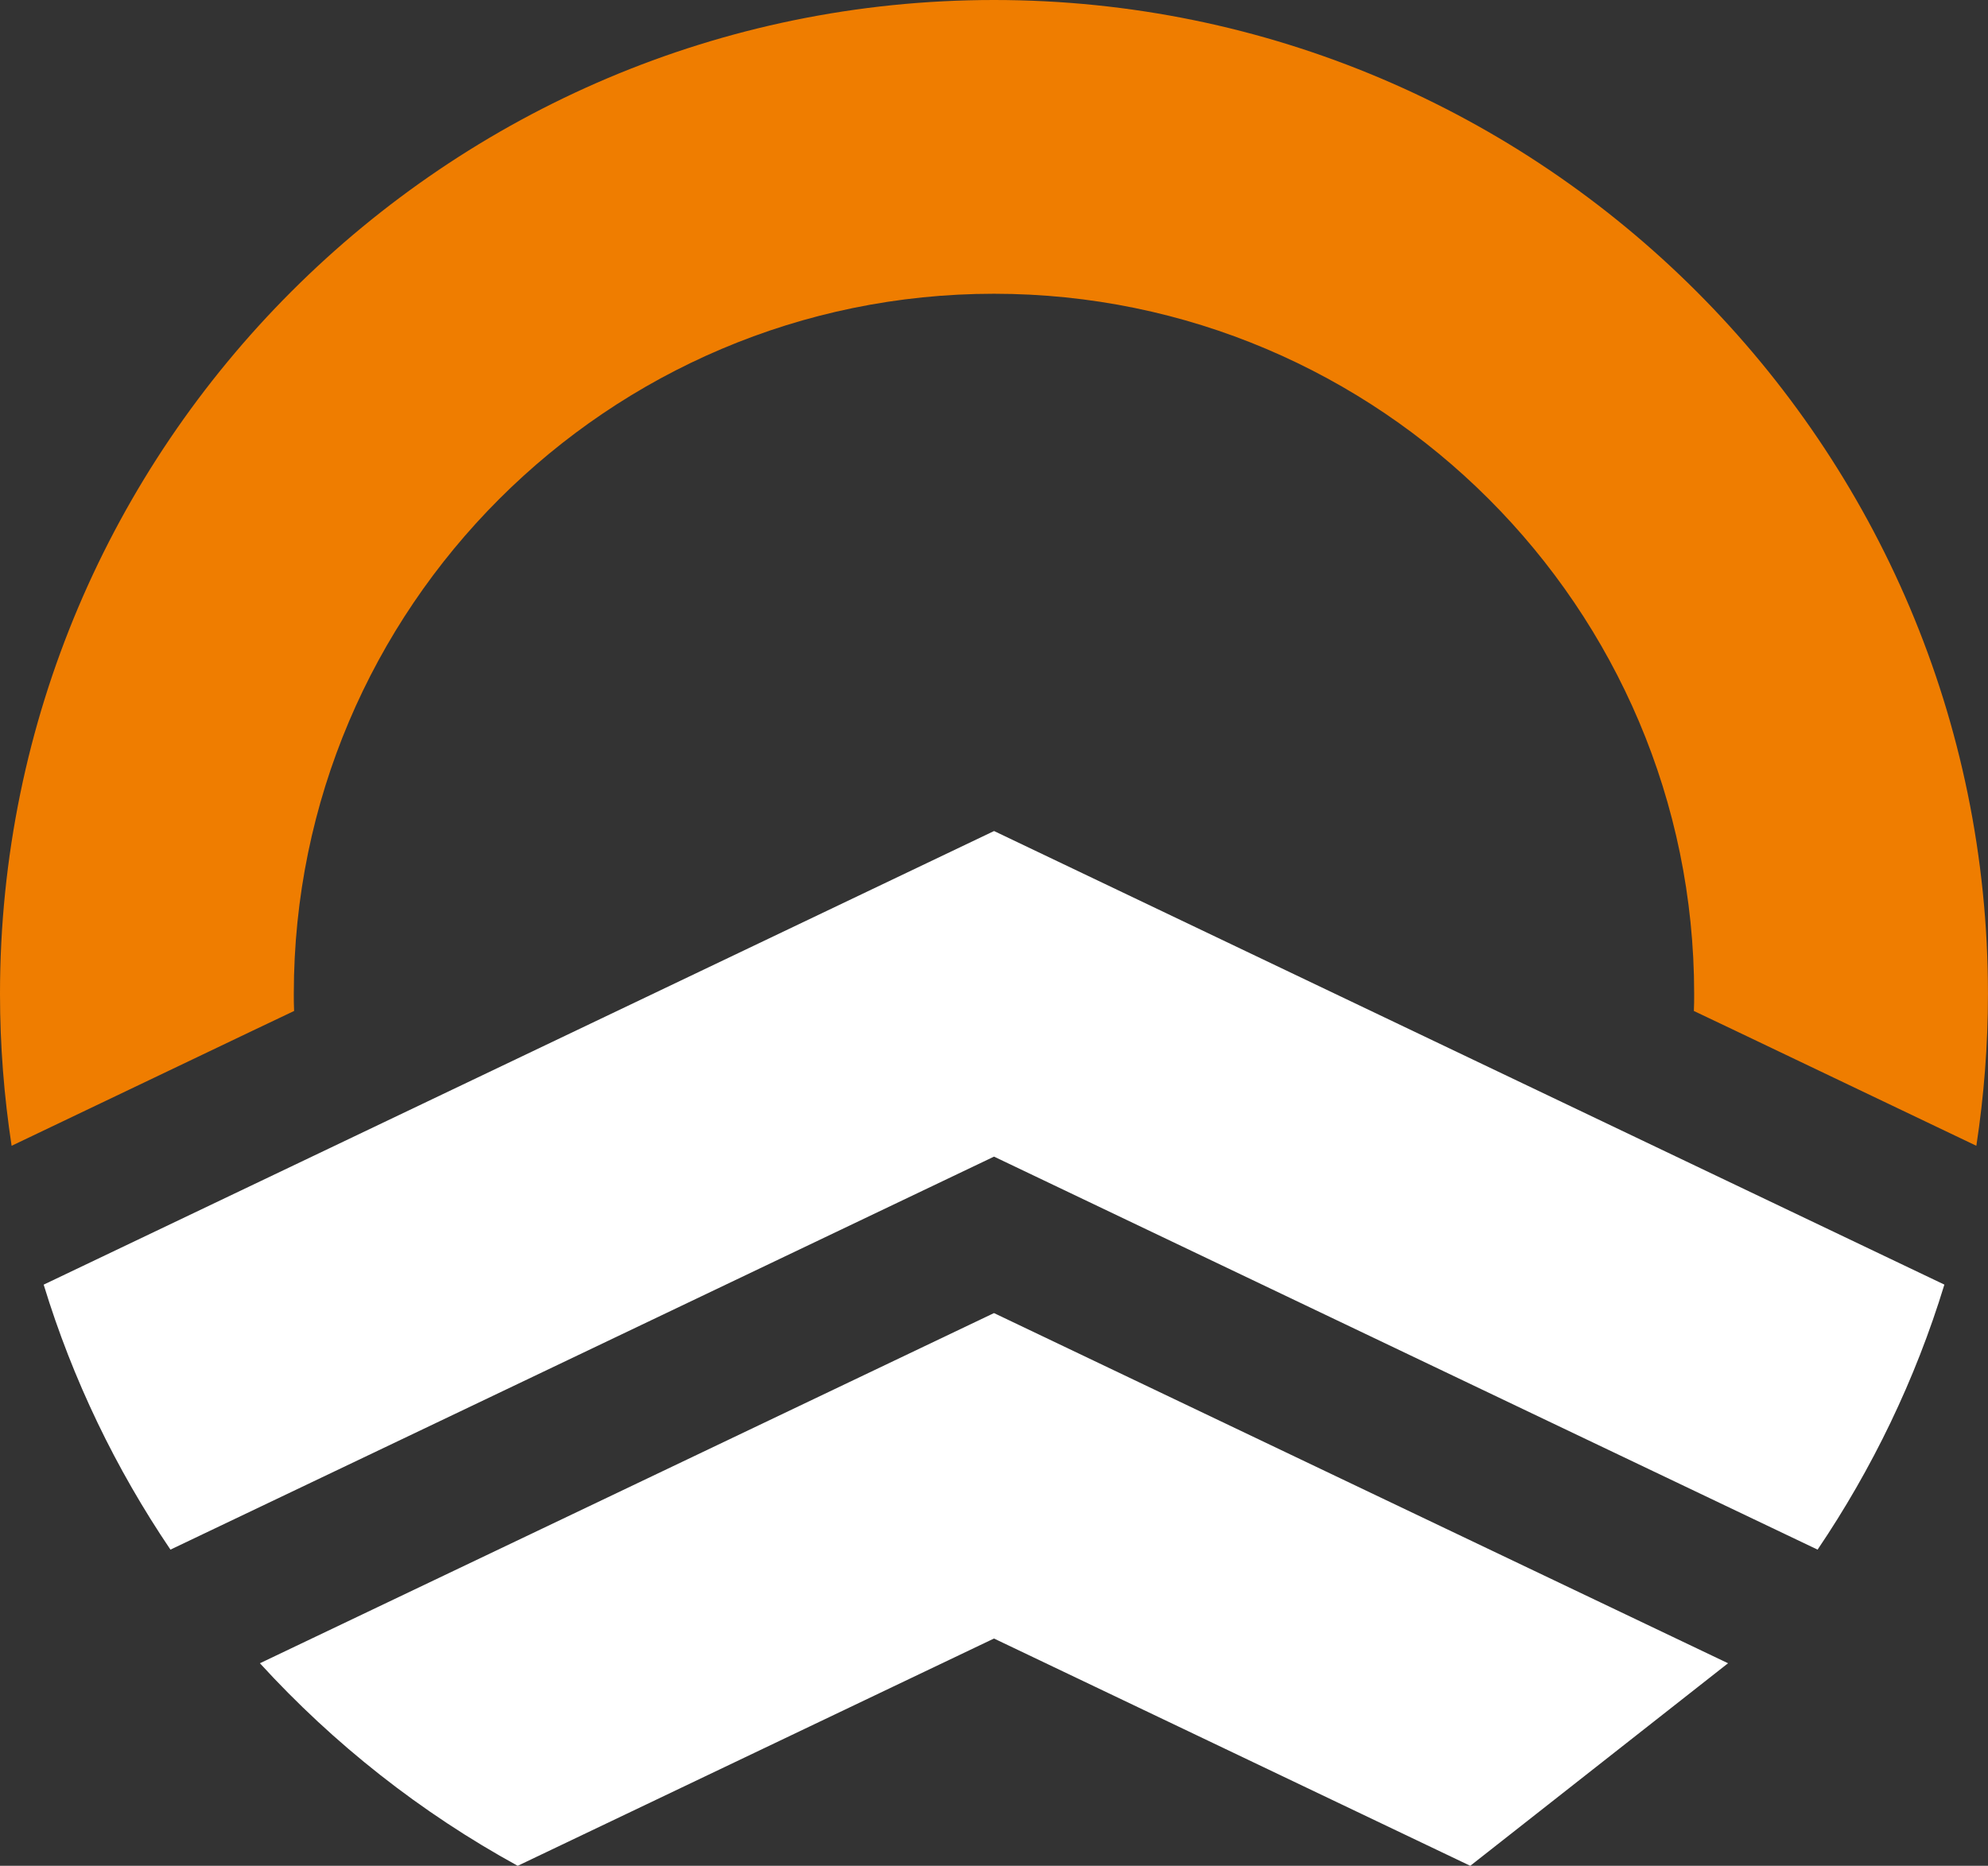
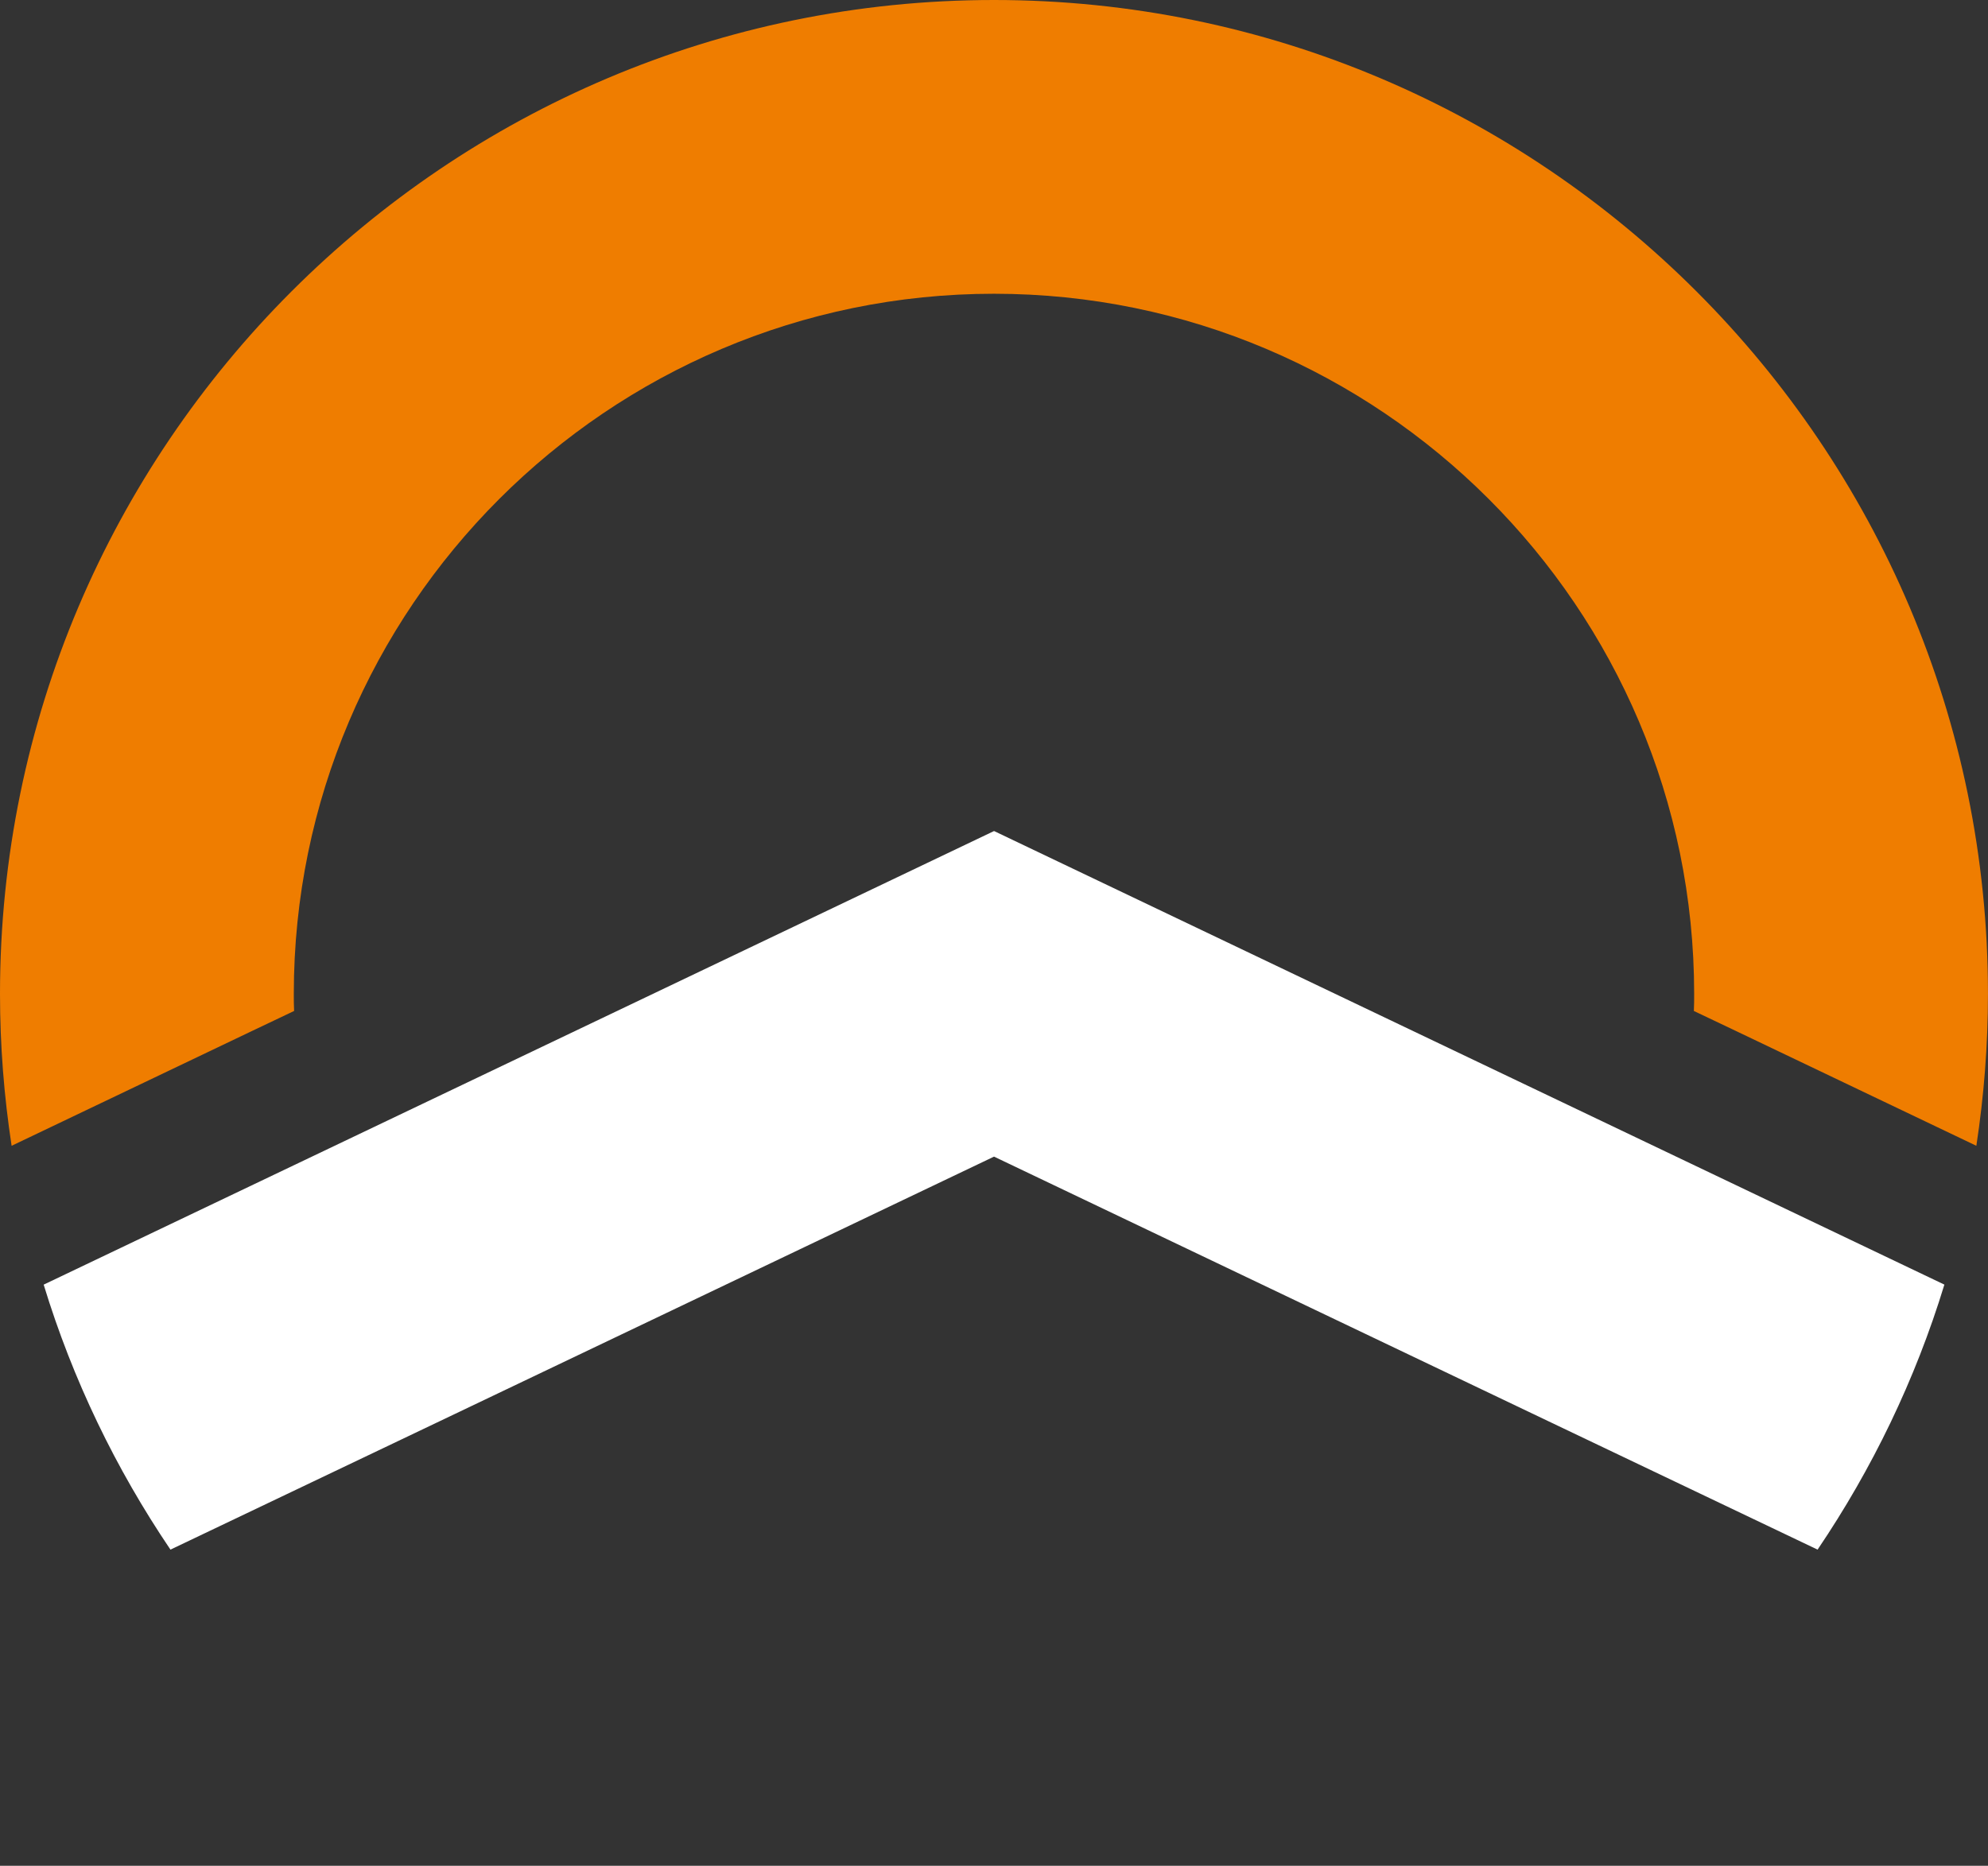
<svg xmlns="http://www.w3.org/2000/svg" id="Calque_1" data-name="Calque 1" viewBox="0 0 532.65 500">
  <rect x="0" y="0" width="532.65" height="500" fill="#333333" stroke="none" />
  <defs>
    <style>
      .cls-1 {
        fill: #ef7d00;
      }

      .cls-2 {
        fill: #fff;
      }
    </style>
  </defs>
  <path class="cls-1" d="M266.32,0C119.49,0,0,119.49,0,266.32c0,13.84,1.08,27.43,3.11,40.73l64.63-30.87,11.06-5.26c-.08-1.53-.08-3.07-.08-4.6,0-103.41,84.19-187.6,187.6-187.6s187.6,84.19,187.6,187.6c0,1.53,0,3.07-.08,4.6l11.06,5.26,64.63,30.87c2.03-13.3,3.11-26.89,3.11-40.73C532.65,119.49,413.16,0,266.32,0Z" />
  <path class="cls-2" d="M520.96,344.26c-7.79,25.52-19.35,49.39-33.97,71.01l-72.17-34.43-148.49-70.89-148.49,70.89-72.17,34.43c-14.63-21.63-26.18-45.49-33.97-71.01l72.13-34.43,182.51-87.13,182.51,87.13,72.13,34.43Z" />
-   <path class="cls-2" d="M463,445.72l-75.74-36.13-120.94-57.71-120.94,57.71-75.74,36.13c19.8,21.67,43.13,40.06,69.07,54.28l100.6-48.02,27.01-12.89,27.01,12.89,100.6,48.02,69.07-54.28Z" />
</svg>